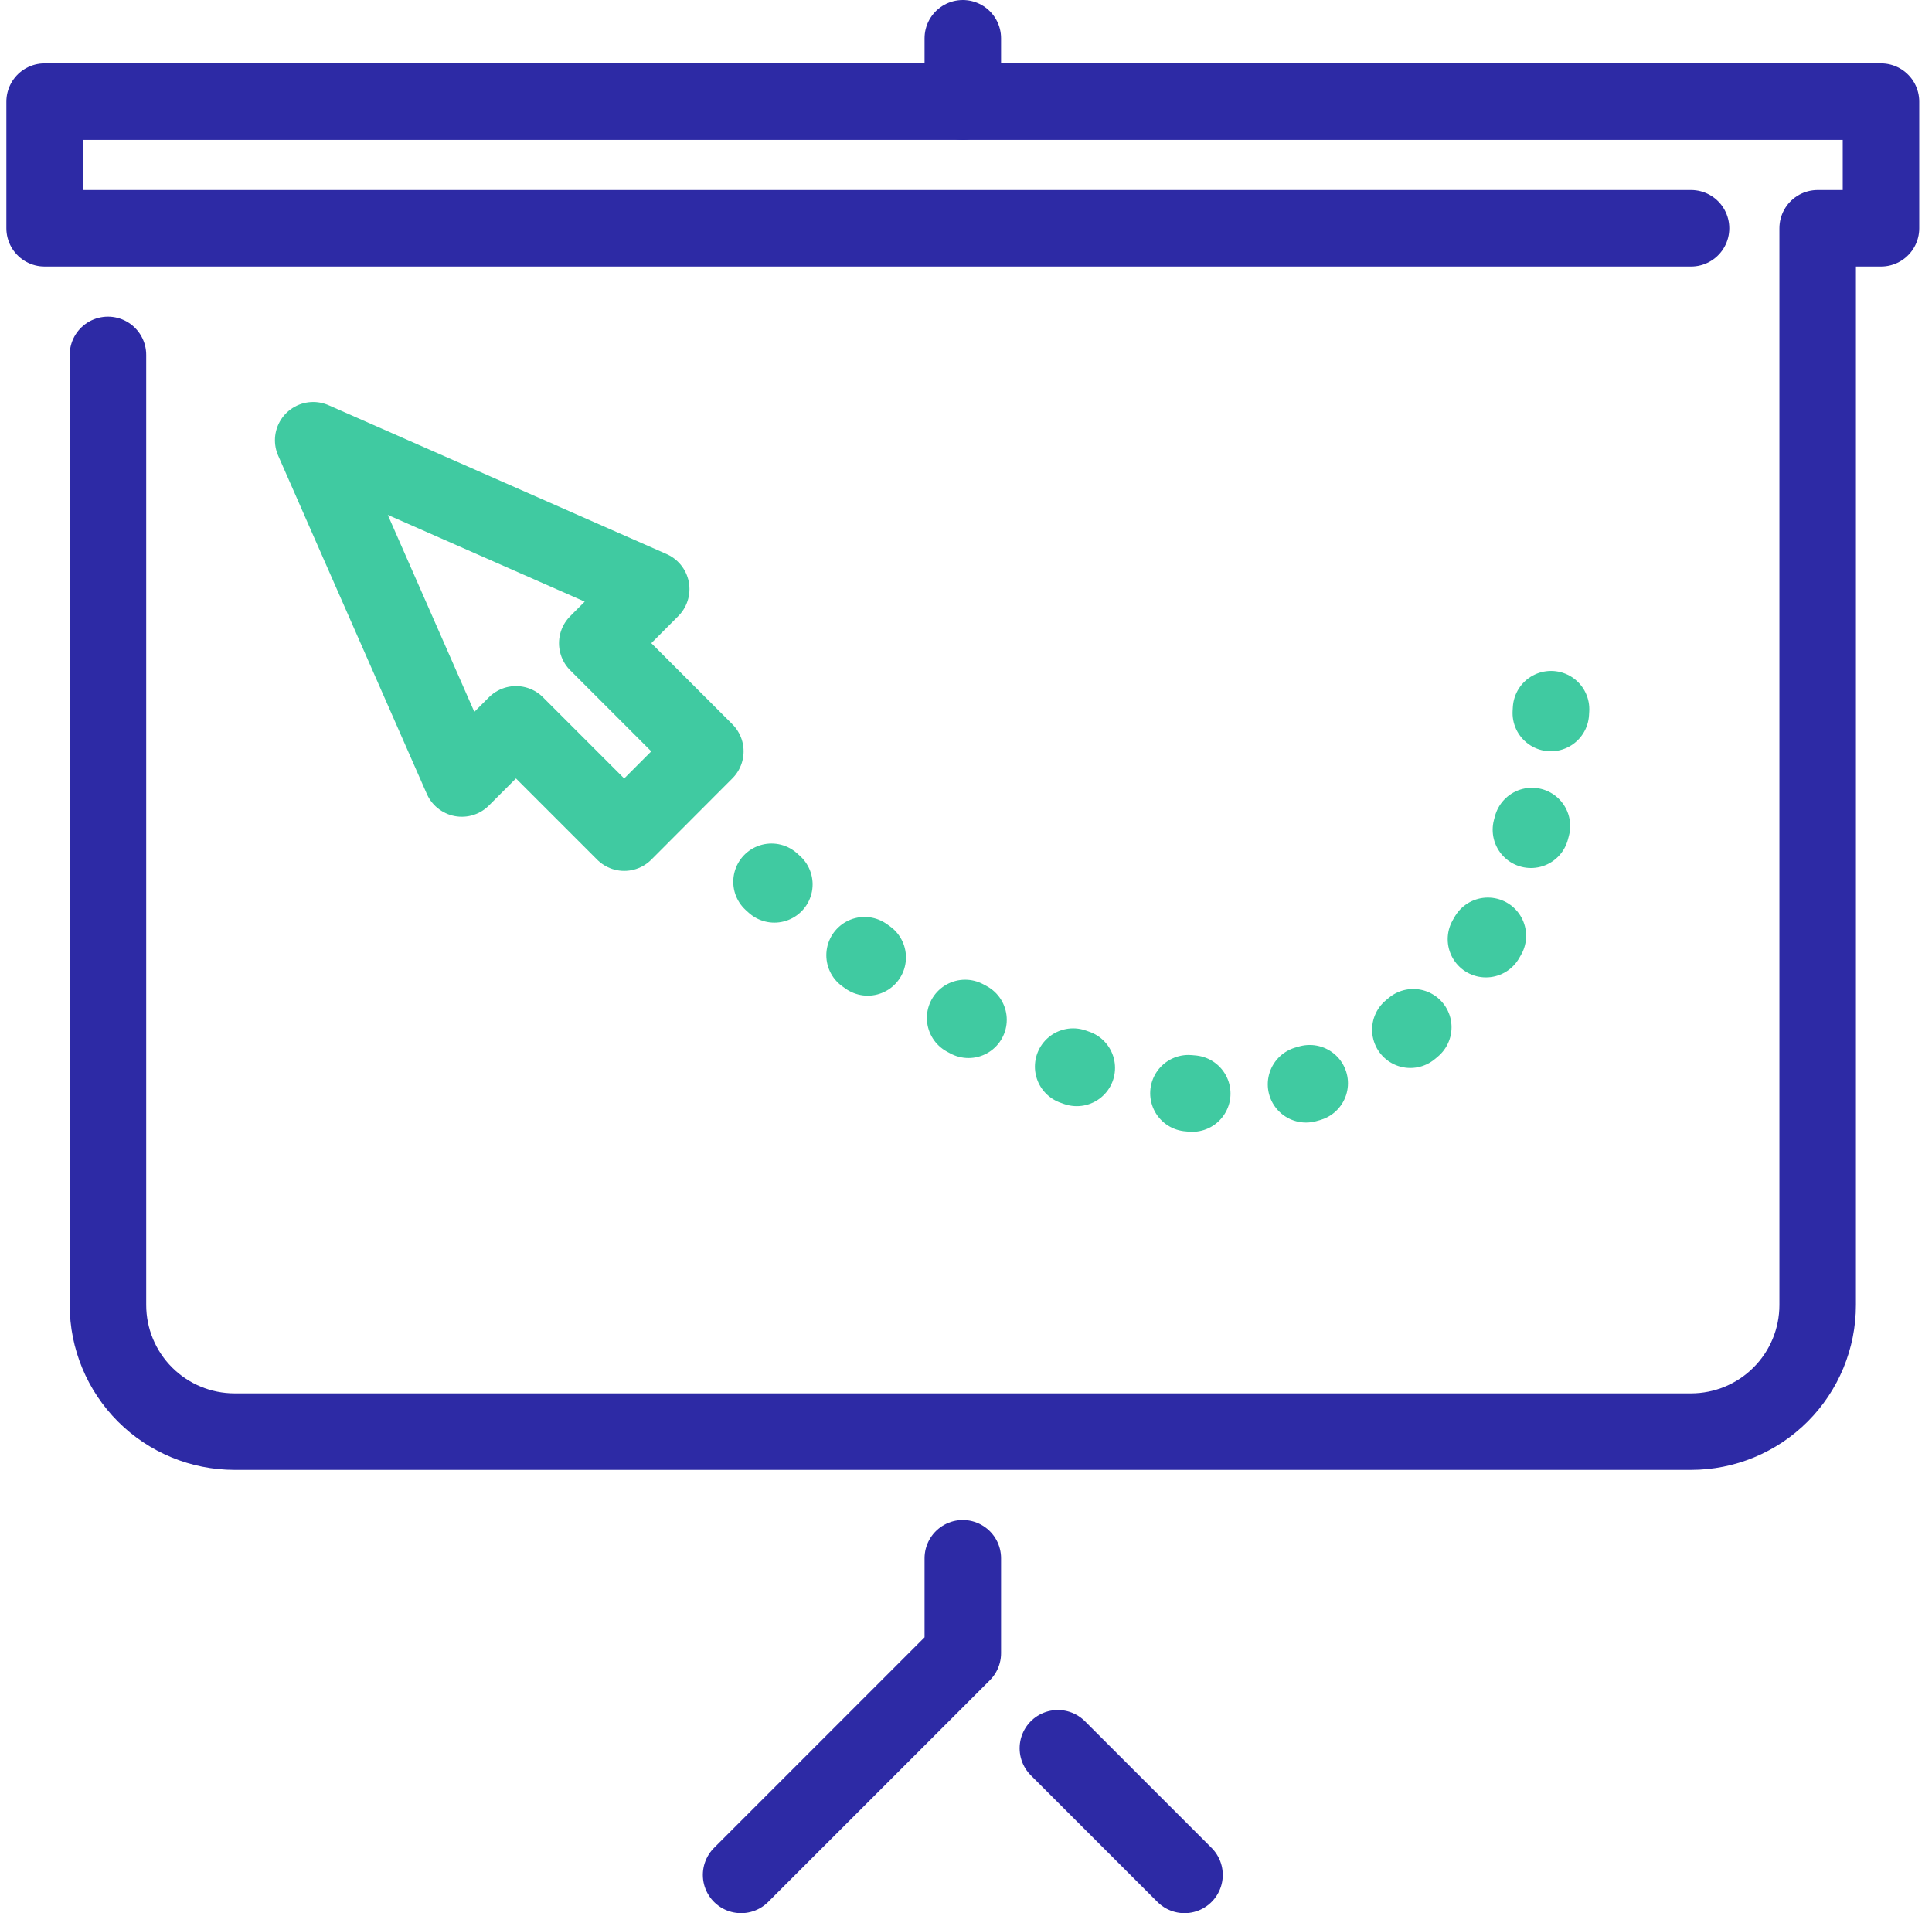
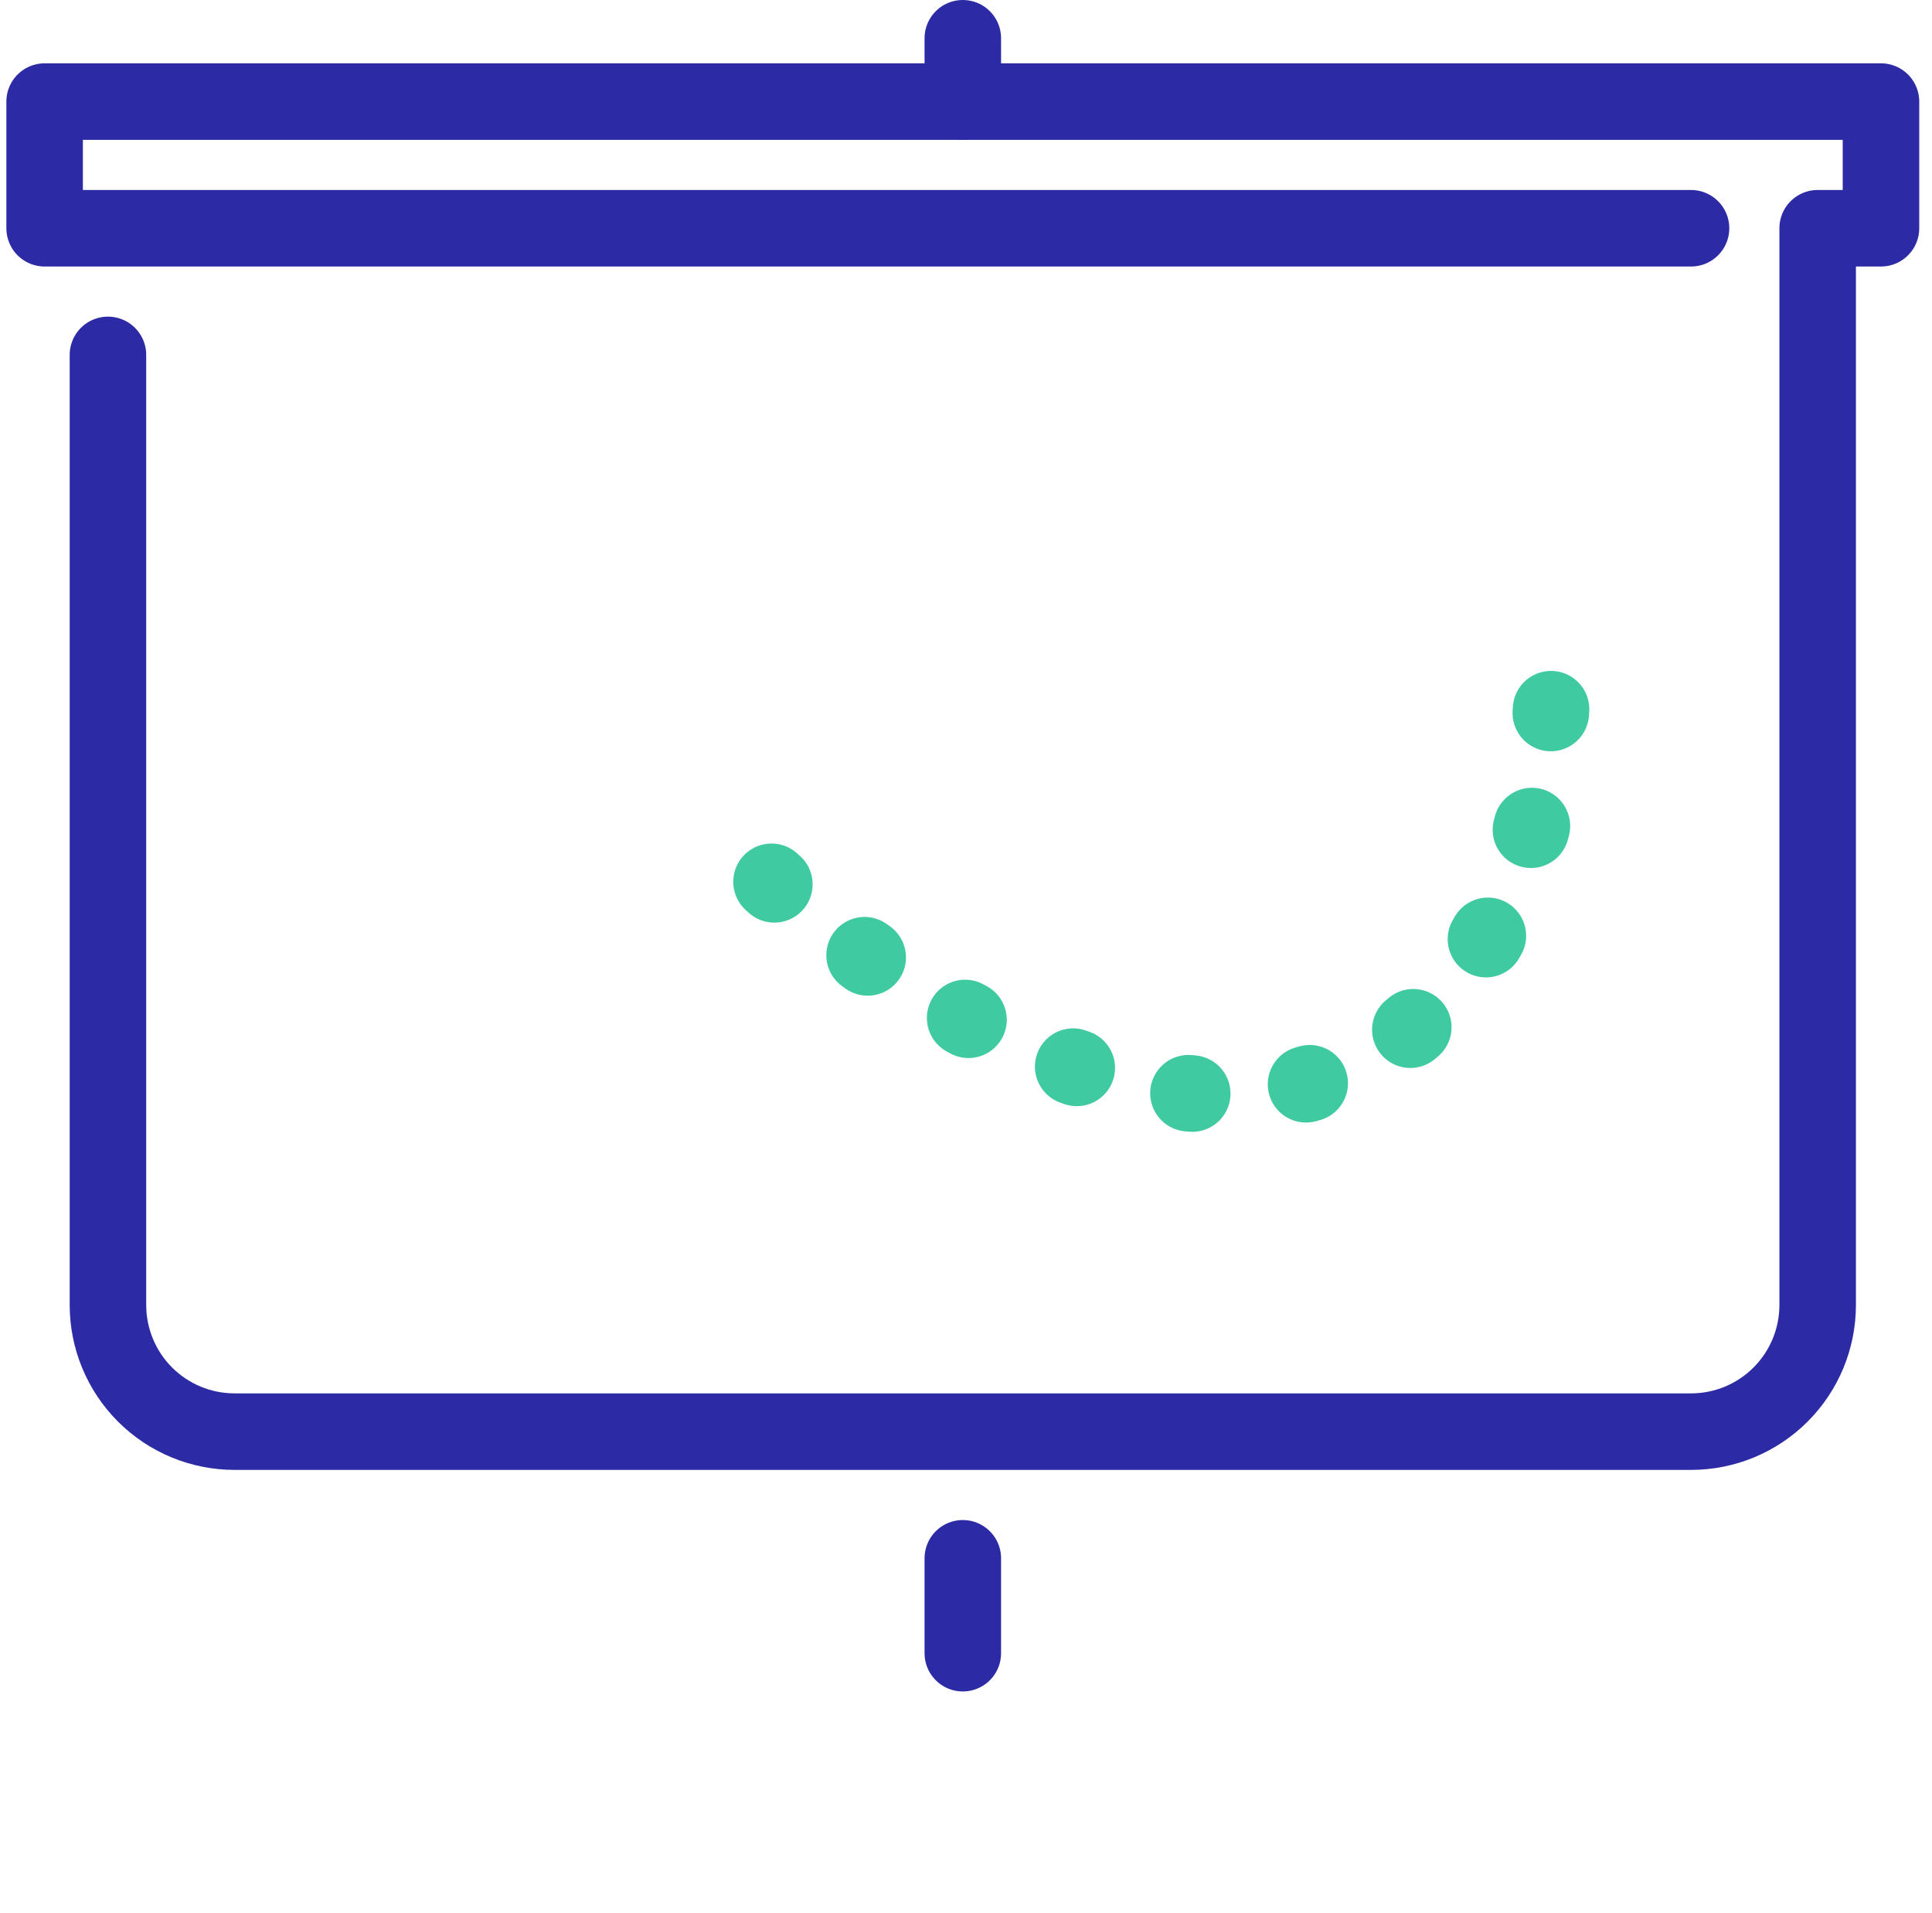
<svg xmlns="http://www.w3.org/2000/svg" width="101" height="100" viewBox="0 0 101 100" fill="none">
  <g clip-path="url(#clip0_1126_843)">
    <path d="M88.403 11.93H2.333V5.31H98.333V11.93H95.023V68.21C95.023 69.966 94.326 71.65 93.084 72.891C91.843 74.133 90.159 74.83 88.403 74.83H12.263C10.508 74.83 8.824 74.133 7.582 72.891C6.341 71.65 5.643 69.966 5.643 68.21V18.55" stroke="#2D2AA5" stroke-width="4" stroke-linecap="round" stroke-linejoin="round" />
-     <path d="M50.333 81.45V86.41L38.743 98" stroke="#2D2AA5" stroke-width="4" stroke-linecap="round" stroke-linejoin="round" />
-     <path d="M55.303 91.38L61.923 98" stroke="#2D2AA5" stroke-width="4" stroke-linecap="round" stroke-linejoin="round" />
+     <path d="M50.333 81.45V86.41" stroke="#2D2AA5" stroke-width="4" stroke-linecap="round" stroke-linejoin="round" />
    <path d="M50.333 2V5.31" stroke="#2D2AA5" stroke-width="4" stroke-linecap="round" stroke-linejoin="round" />
-     <path d="M34.043 30.79L16.373 23.01L24.143 40.69L26.973 37.86L32.633 43.52L36.873 39.27L31.223 33.62L34.043 30.79Z" stroke="#40CAA1" stroke-width="4" stroke-linecap="round" stroke-linejoin="round" />
    <path d="M40.333 46.09C40.333 46.09 57.153 61.65 70.193 56C81.113 51.17 81.113 36.3 81.113 36.3" stroke="#40CAA1" stroke-width="4" stroke-linecap="round" stroke-linejoin="round" stroke-dasharray="0.2 6" />
  </g>
  <defs>
    <clipPath id="clip0_1126_843">
      <rect width="100" height="100" fill="white" transform="translate(0.333)" />
    </clipPath>
  </defs>
</svg>